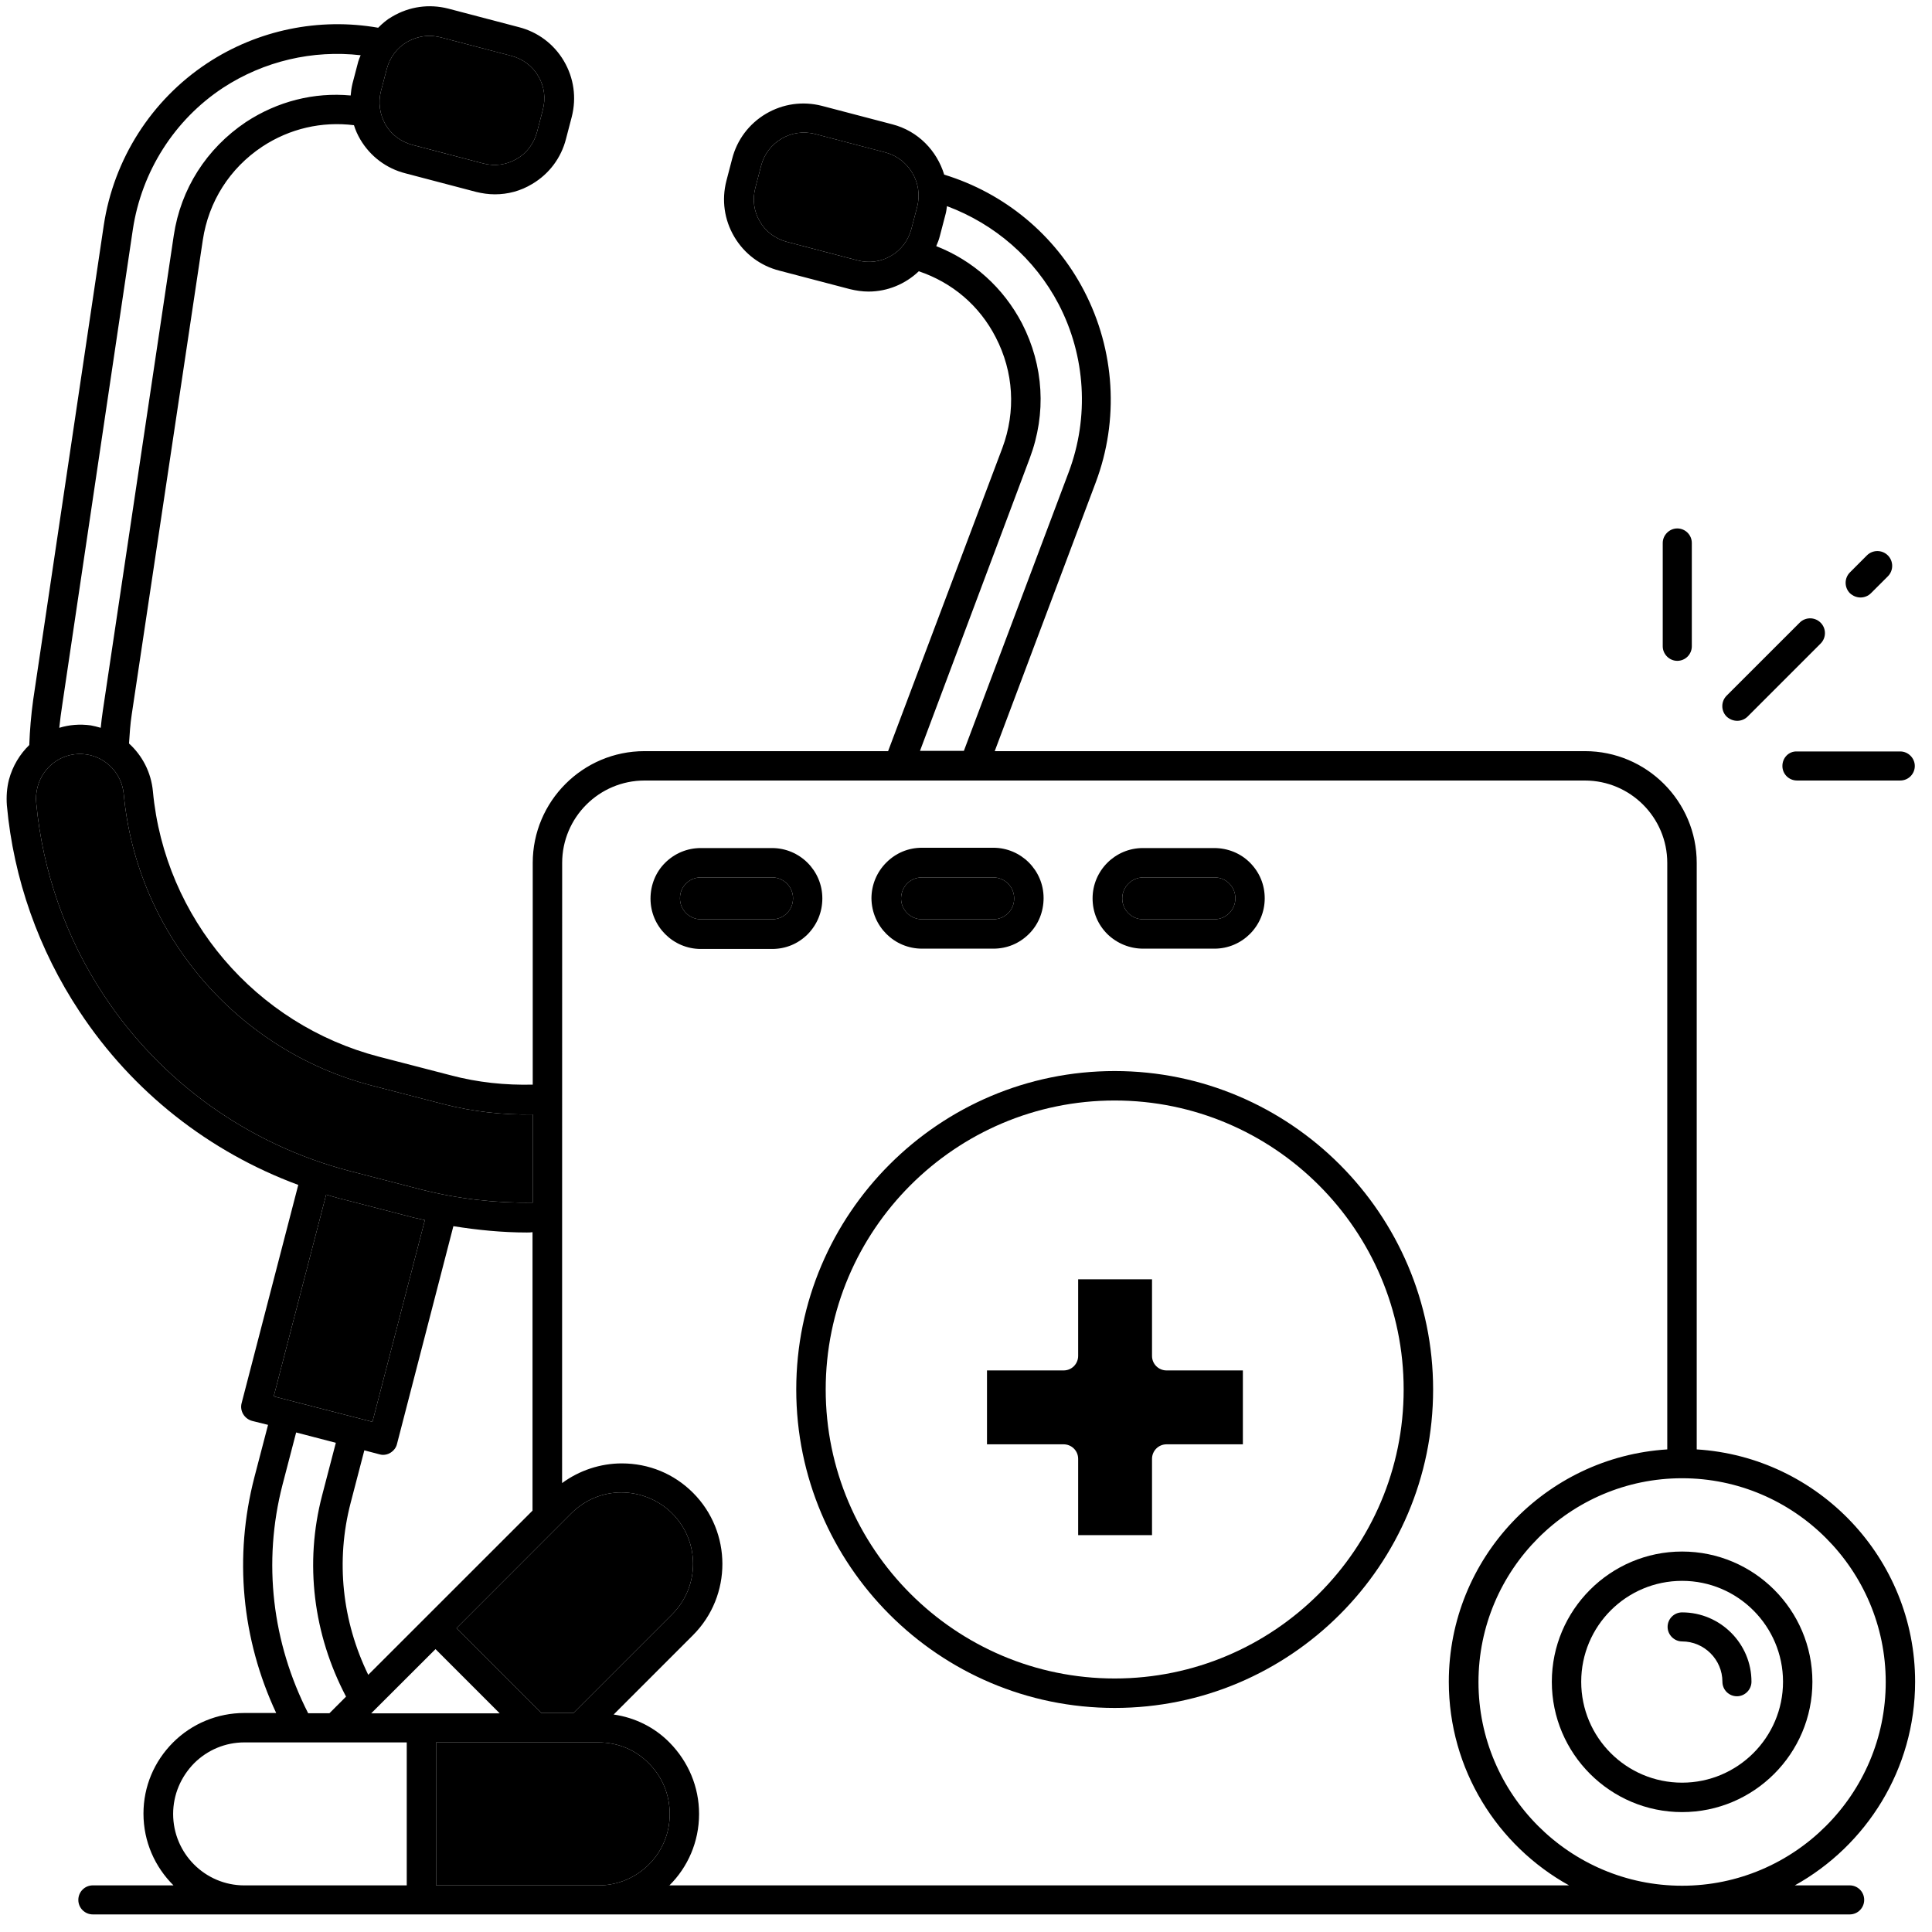
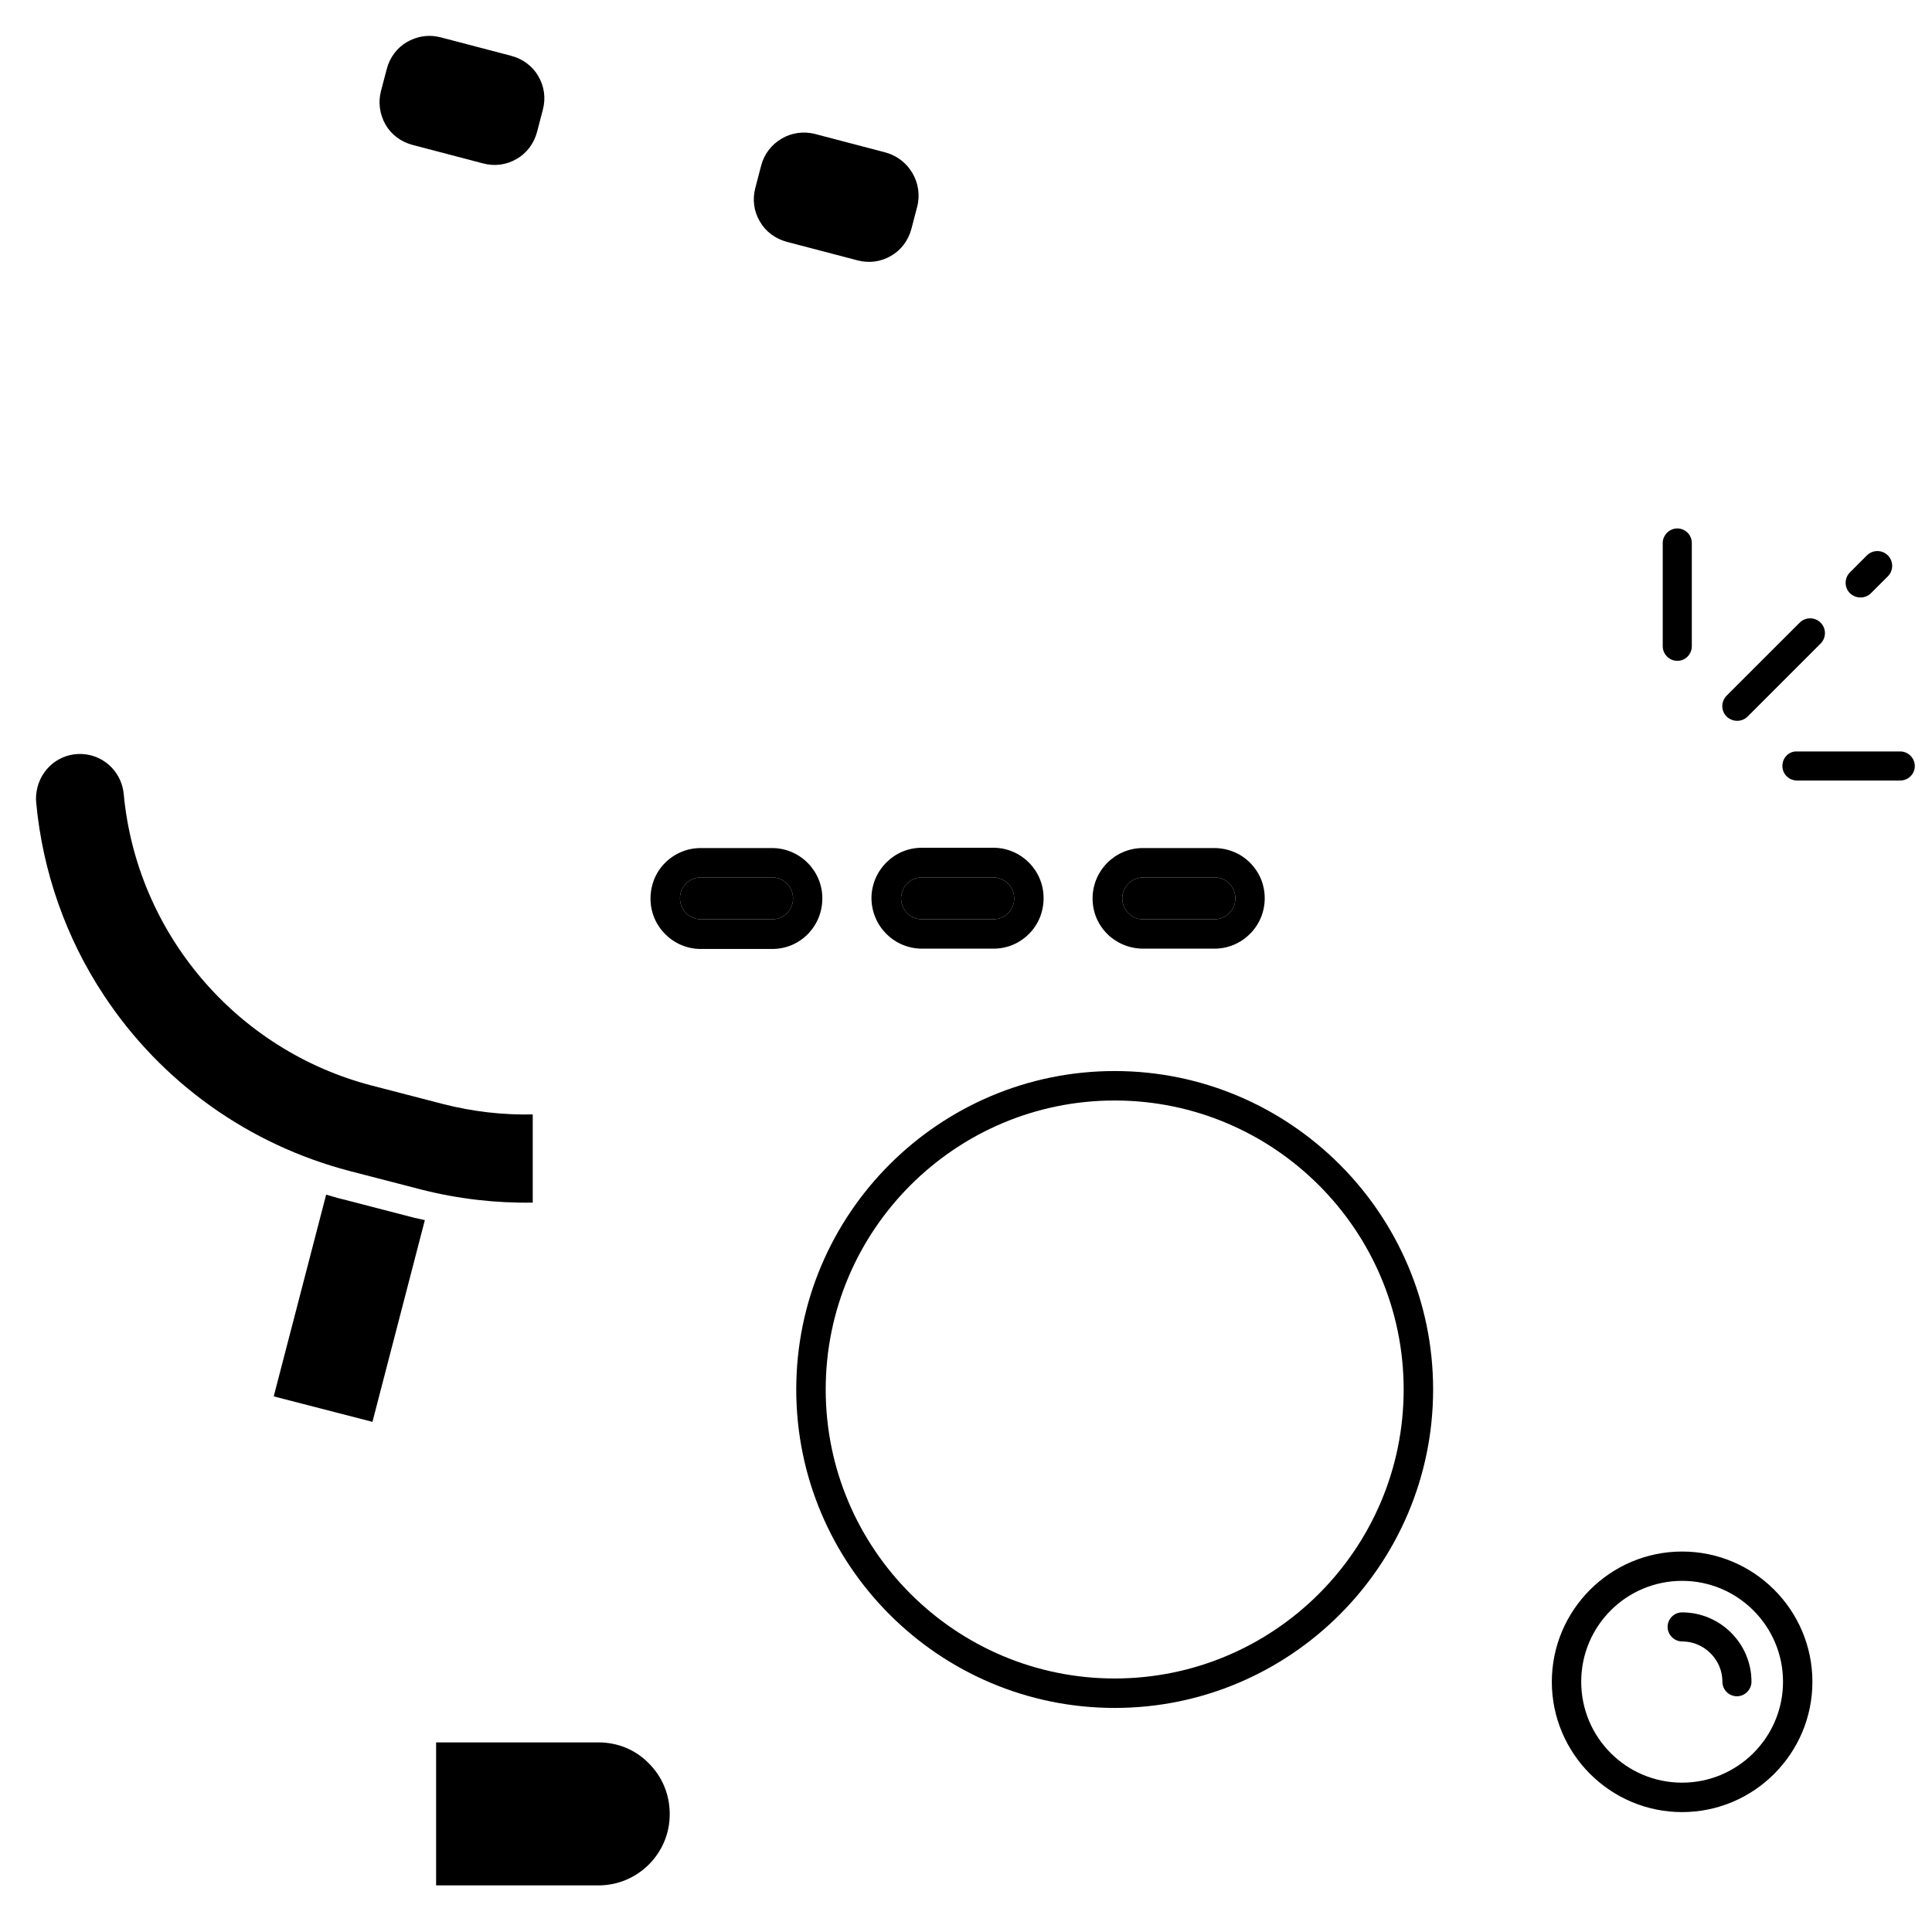
<svg xmlns="http://www.w3.org/2000/svg" width="81" height="81" viewBox="0 0 81 81" fill="none">
  <path d="M46.733 44.904C39.379 44.904 33.383 50.887 33.383 58.255C33.383 65.61 39.365 71.606 46.733 71.606C54.088 71.606 60.084 65.623 60.084 58.255C60.084 50.9 54.088 44.904 46.733 44.904ZM46.733 70.371C40.053 70.371 34.618 64.935 34.618 58.255C34.618 51.575 40.053 46.139 46.733 46.139C53.413 46.139 58.849 51.575 58.849 58.255C58.852 64.935 53.417 70.371 46.733 70.371Z" fill="black" />
-   <path d="M52.108 60.554H48.908C48.565 60.554 48.299 60.832 48.299 61.163V64.362H45.202V61.163C45.202 60.819 44.923 60.554 44.593 60.554H41.38V57.456H44.593C44.936 57.456 45.202 57.178 45.202 56.847V53.634H48.299V56.847C48.299 57.191 48.578 57.456 48.908 57.456H52.108V60.554Z" fill="black" />
  <path d="M38.658 39.773H41.645C42.218 39.773 42.738 39.557 43.144 39.151C43.537 38.758 43.753 38.224 43.753 37.651C43.753 36.482 42.8 35.542 41.645 35.542H38.658C38.085 35.542 37.564 35.758 37.158 36.164C36.765 36.557 36.536 37.091 36.536 37.664C36.549 38.833 37.489 39.773 38.658 39.773ZM38.033 37.042C38.196 36.878 38.412 36.787 38.655 36.787H41.641C42.123 36.787 42.519 37.179 42.519 37.664C42.519 37.907 42.43 38.123 42.263 38.286C42.1 38.45 41.883 38.542 41.641 38.542H38.655C38.173 38.542 37.777 38.149 37.777 37.664C37.781 37.435 37.869 37.206 38.033 37.042Z" fill="black" />
  <path d="M38.033 37.042C38.196 36.878 38.412 36.787 38.655 36.787H41.641C42.123 36.787 42.519 37.179 42.519 37.664C42.519 37.907 42.43 38.123 42.263 38.286C42.1 38.45 41.883 38.542 41.641 38.542H38.655C38.173 38.542 37.777 38.149 37.777 37.664C37.781 37.435 37.869 37.206 38.033 37.042Z" fill="black" />
  <path d="M34.477 37.664C34.477 36.495 33.524 35.555 32.368 35.555H29.382C28.822 35.555 28.288 35.771 27.882 36.177C27.489 36.57 27.273 37.104 27.273 37.677C27.273 38.846 28.226 39.786 29.382 39.786H32.368C32.941 39.786 33.462 39.57 33.868 39.164C34.261 38.758 34.477 38.237 34.477 37.664ZM32.994 38.286C32.83 38.45 32.614 38.542 32.371 38.542H29.385C28.904 38.542 28.508 38.149 28.508 37.664C28.508 37.422 28.596 37.206 28.763 37.042C28.927 36.878 29.143 36.786 29.385 36.786H32.371C32.853 36.786 33.249 37.179 33.249 37.664C33.246 37.906 33.157 38.122 32.994 38.286Z" fill="black" />
  <path d="M32.994 38.286C32.83 38.45 32.614 38.542 32.371 38.542H29.385C28.904 38.542 28.508 38.149 28.508 37.664C28.508 37.422 28.596 37.206 28.763 37.042C28.927 36.878 29.143 36.786 29.385 36.786H32.371C32.853 36.786 33.249 37.179 33.249 37.664C33.246 37.906 33.157 38.122 32.994 38.286Z" fill="black" />
  <path d="M47.929 39.773H50.916C52.084 39.773 53.024 38.82 53.024 37.664C53.024 37.091 52.808 36.571 52.402 36.164C52.009 35.772 51.475 35.555 50.902 35.555H47.916C46.747 35.555 45.807 36.508 45.807 37.664C45.807 38.237 46.023 38.758 46.429 39.164C46.835 39.557 47.369 39.773 47.929 39.773ZM47.929 36.787H50.916C51.158 36.787 51.374 36.875 51.538 37.042C51.701 37.206 51.793 37.422 51.793 37.664C51.793 38.146 51.4 38.542 50.916 38.542H47.929C47.687 38.542 47.471 38.453 47.307 38.286C47.143 38.123 47.051 37.907 47.051 37.664C47.051 37.183 47.448 36.787 47.929 36.787Z" fill="black" />
  <path d="M47.929 36.787H50.916C51.158 36.787 51.374 36.875 51.538 37.042C51.701 37.206 51.793 37.422 51.793 37.664C51.793 38.146 51.4 38.542 50.916 38.542H47.929C47.687 38.542 47.471 38.453 47.307 38.286C47.143 38.123 47.051 37.907 47.051 37.664C47.051 37.183 47.448 36.787 47.929 36.787Z" fill="black" />
  <path d="M70.523 65.049C67.514 65.049 65.061 67.502 65.061 70.511C65.061 73.521 67.514 75.973 70.523 75.973C73.533 75.973 75.986 73.521 75.986 70.511C75.986 67.499 73.536 65.049 70.523 65.049ZM70.523 74.739C68.185 74.739 66.293 72.846 66.293 70.508C66.293 68.17 68.185 66.278 70.523 66.278C72.862 66.278 74.754 68.183 74.754 70.508C74.754 72.846 72.849 74.739 70.523 74.739Z" fill="black" />
  <path d="M4.364 41.742C2.763 39.329 1.787 36.536 1.519 33.664C1.493 33.435 1.519 33.219 1.571 33.003C1.813 32.076 2.688 31.49 3.628 31.631C4.466 31.758 5.114 32.443 5.189 33.307C5.736 39.136 9.915 44.041 15.593 45.514L18.589 46.291C19.833 46.608 21.091 46.749 22.335 46.723V50.42C20.786 50.446 19.211 50.266 17.662 49.873L14.666 49.097C10.422 47.99 6.764 45.374 4.364 41.742Z" fill="black" />
  <path d="M13.674 50.086C13.903 50.148 14.132 50.227 14.358 50.276L17.354 51.052C17.508 51.091 17.659 51.114 17.812 51.154L15.615 59.612L11.476 58.544L13.674 50.086Z" fill="black" />
-   <path fill-rule="evenodd" clip-rule="evenodd" d="M28.065 79.046C28.061 79.051 28.056 79.055 28.052 79.06L28.051 79.046L28.065 79.046Z" fill="black" />
  <path d="M15.973 3.815L16.216 2.889C16.343 2.407 16.648 1.998 17.067 1.759C17.359 1.595 17.676 1.504 18.007 1.504C18.161 1.504 18.325 1.53 18.479 1.566L21.439 2.342C21.92 2.47 22.329 2.774 22.568 3.193C22.824 3.625 22.886 4.12 22.758 4.605L22.516 5.531C22.388 6.013 22.084 6.422 21.665 6.661C21.232 6.916 20.738 6.979 20.253 6.851L17.293 6.075C16.812 5.947 16.402 5.643 16.163 5.224C15.921 4.795 15.846 4.297 15.973 3.815Z" fill="black" />
  <path d="M38.453 8.668L38.211 9.595C38.083 10.076 37.779 10.486 37.359 10.725C36.927 10.98 36.433 11.043 35.948 10.915L32.988 10.139C32.507 10.011 32.097 9.707 31.858 9.287C31.603 8.855 31.54 8.361 31.668 7.876L31.91 6.949C32.166 5.957 33.181 5.361 34.17 5.617L37.13 6.393C38.112 6.661 38.709 7.676 38.453 8.668Z" fill="black" />
-   <path d="M23.95 63.449C24.51 62.889 25.26 62.571 26.046 62.571C26.822 62.571 27.608 62.876 28.18 63.449C29.349 64.618 29.349 66.511 28.18 67.68L24.041 71.819H22.696L19.139 68.263L23.95 63.449Z" fill="black" />
-   <path fill-rule="evenodd" clip-rule="evenodd" d="M71.136 60.767V36.178C71.136 33.588 69.028 31.492 66.45 31.492H41.704L45.935 20.237C46.927 17.608 46.747 14.687 45.453 12.198C44.235 9.847 42.113 8.095 39.586 7.322C39.281 6.32 38.492 5.492 37.414 5.213L34.454 4.437C33.655 4.234 32.83 4.349 32.116 4.768C31.406 5.187 30.898 5.862 30.695 6.661L30.453 7.587C30.25 8.386 30.364 9.212 30.784 9.925C31.203 10.636 31.877 11.144 32.676 11.347L35.636 12.123C35.892 12.185 36.157 12.224 36.412 12.224C37.211 12.224 37.961 11.907 38.521 11.373C39.919 11.844 41.062 12.807 41.747 14.143C42.497 15.591 42.598 17.241 42.025 18.78L37.234 31.492H27.021C24.43 31.492 22.335 33.6 22.335 36.178V45.474C21.192 45.5 20.036 45.386 18.893 45.081L15.897 44.305C10.713 42.959 6.905 38.49 6.411 33.179C6.336 32.38 5.966 31.679 5.409 31.171C5.435 30.765 5.461 30.359 5.523 29.953L8.503 10.063C8.746 8.449 9.633 7.054 10.992 6.15C12.148 5.387 13.494 5.082 14.84 5.249C14.902 5.452 14.993 5.655 15.105 5.845C15.524 6.556 16.199 7.064 16.998 7.267L19.961 8.046C20.216 8.108 20.482 8.147 20.747 8.147C21.294 8.147 21.828 8.007 22.309 7.715C23.02 7.296 23.527 6.621 23.73 5.822L23.972 4.896C24.175 4.097 24.061 3.272 23.642 2.558C23.223 1.847 22.548 1.34 21.749 1.137L18.789 0.36C17.99 0.157 17.165 0.272 16.451 0.691C16.221 0.819 16.032 0.983 15.855 1.163C13.379 0.73 10.812 1.251 8.69 2.649C6.345 4.195 4.77 6.674 4.351 9.441L1.391 29.343C1.303 29.979 1.25 30.614 1.227 31.236C0.834 31.616 0.53 32.114 0.376 32.684C0.288 33.028 0.261 33.394 0.288 33.764C0.566 36.839 1.62 39.822 3.336 42.412C5.546 45.765 8.759 48.293 12.505 49.678L10.131 58.824C10.043 59.155 10.246 59.486 10.577 59.574L11.238 59.738L10.665 61.935C9.801 65.275 10.131 68.717 11.579 71.818H10.246C9.116 71.818 8.049 72.263 7.26 73.049C6.461 73.848 6.015 74.902 6.015 76.035C6.015 77.217 6.497 78.272 7.273 79.045H3.893C3.549 79.045 3.284 79.323 3.284 79.654C3.284 79.998 3.563 80.263 3.893 80.263H77.548C77.892 80.263 78.157 79.984 78.157 79.654C78.157 79.31 77.879 79.045 77.548 79.045H75.249C78.245 77.381 80.292 74.178 80.292 70.507C80.292 65.34 76.242 61.084 71.136 60.767ZM38.211 9.595L38.453 8.668C38.709 7.676 38.112 6.661 37.13 6.393L34.17 5.617C33.181 5.361 32.166 5.957 31.91 6.949L31.668 7.876C31.54 8.361 31.603 8.855 31.858 9.287C32.097 9.707 32.507 10.011 32.988 10.139L35.948 10.915C36.433 11.043 36.927 10.98 37.359 10.725C37.779 10.486 38.083 10.076 38.211 9.595ZM16.216 2.889L15.973 3.815C15.846 4.297 15.921 4.795 16.163 5.224C16.402 5.643 16.812 5.947 17.293 6.075L20.253 6.851C20.738 6.979 21.232 6.916 21.665 6.661C22.084 6.422 22.388 6.013 22.516 5.531L22.758 4.605C22.886 4.12 22.824 3.625 22.568 3.193C22.329 2.774 21.92 2.47 21.439 2.342L18.479 1.566C18.325 1.53 18.161 1.504 18.007 1.504C17.676 1.504 17.359 1.595 17.067 1.759C16.648 1.998 16.343 2.407 16.216 2.889ZM42.848 13.558C43.761 15.336 43.876 17.33 43.178 19.196L38.571 31.48H40.411L44.806 19.796C45.67 17.497 45.517 14.93 44.387 12.759C43.385 10.84 41.708 9.392 39.701 8.642C39.688 8.744 39.675 8.859 39.648 8.96L39.406 9.887C39.367 10.041 39.315 10.178 39.252 10.319C40.804 10.928 42.062 12.058 42.848 13.558ZM26.046 62.571C25.26 62.571 24.51 62.889 23.95 63.449L19.139 68.263L22.696 71.819H24.041L28.18 67.68C29.349 66.511 29.349 64.618 28.18 63.449C27.608 62.876 26.822 62.571 26.046 62.571ZM20.95 71.832L18.259 69.14L15.563 71.832H20.95ZM14.702 63.004C14.067 65.443 14.345 67.968 15.439 70.218L22.326 63.334V51.66C22.247 51.673 22.172 51.673 22.083 51.673C21.065 51.673 20.037 51.572 19.008 51.408L16.647 60.528C16.611 60.692 16.51 60.819 16.369 60.908C16.268 60.97 16.166 60.996 16.051 60.996C16.002 60.996 15.956 60.985 15.906 60.972L15.898 60.97L15.275 60.806L14.702 63.004ZM5.569 9.622L2.612 29.538C2.56 29.865 2.521 30.183 2.485 30.514C2.904 30.386 3.346 30.35 3.804 30.412C3.948 30.437 4.066 30.47 4.195 30.506L4.223 30.514C4.25 30.271 4.273 30.032 4.312 29.79L7.285 9.874C7.577 7.919 8.657 6.229 10.308 5.119C11.64 4.245 13.166 3.862 14.702 4.003C14.715 3.839 14.738 3.672 14.777 3.508L15.02 2.581C15.046 2.493 15.082 2.405 15.121 2.316C13.114 2.087 11.071 2.559 9.355 3.678C7.308 5.024 5.936 7.195 5.569 9.622ZM1.519 33.664C1.787 36.536 2.763 39.329 4.364 41.742C6.764 45.374 10.422 47.99 14.666 49.097L17.662 49.873C19.211 50.266 20.786 50.446 22.335 50.42V46.723C21.091 46.749 19.833 46.608 18.589 46.291L15.593 45.514C9.915 44.041 5.736 39.136 5.189 33.307C5.114 32.443 4.466 31.758 3.628 31.631C2.688 31.49 1.813 32.076 1.571 33.003C1.519 33.219 1.493 33.435 1.519 33.664ZM14.358 50.276C14.132 50.227 13.903 50.148 13.674 50.086L11.476 58.544L15.615 59.612L17.812 51.154C17.659 51.114 17.508 51.091 17.354 51.052L14.358 50.276ZM12.416 60.057L11.843 62.255C11.005 65.506 11.414 68.873 12.92 71.829H13.811L14.508 71.132C13.14 68.529 12.757 65.546 13.507 62.687L14.08 60.49L12.416 60.057ZM10.245 79.046H17.053V73.051H10.245C9.446 73.051 8.696 73.368 8.136 73.928C7.576 74.501 7.259 75.251 7.259 76.05C7.259 77.701 8.595 79.046 10.245 79.046ZM18.284 79.046H25.092C26.742 79.046 28.088 77.701 28.078 76.05C28.078 75.248 27.774 74.501 27.201 73.928C26.641 73.355 25.891 73.051 25.092 73.051H18.284V79.046ZM29.309 76.05C29.309 74.921 28.864 73.866 28.078 73.064C27.443 72.415 26.618 72.01 25.727 71.882L29.054 68.555C30.704 66.904 30.691 64.222 29.054 62.585C28.255 61.786 27.201 61.354 26.068 61.354C25.177 61.354 24.29 61.645 23.566 62.179L23.569 36.179C23.569 34.273 25.118 32.724 27.024 32.724H66.446C68.352 32.724 69.901 34.273 69.901 36.179V60.767C64.796 61.085 60.742 65.326 60.742 70.509C60.742 74.18 62.775 77.379 65.784 79.046L28.065 79.046L28.052 79.06L28.051 79.046L28.065 79.046C28.834 78.284 29.309 77.222 29.309 76.05ZM61.986 70.522C61.986 75.225 65.811 79.06 70.523 79.06C75.226 79.06 79.06 75.225 79.06 70.522C79.06 65.811 75.222 61.976 70.523 61.976C65.82 61.976 61.986 65.81 61.986 70.522Z" fill="black" />
  <path d="M25.092 79.046H18.284V73.051H25.092C25.891 73.051 26.641 73.355 27.201 73.928C27.774 74.501 28.078 75.248 28.078 76.05C28.088 77.701 26.742 79.046 25.092 79.046Z" fill="black" />
  <path d="M72.836 30.221C72.99 30.221 73.153 30.159 73.268 30.044L76.329 26.982C76.572 26.74 76.572 26.347 76.329 26.105C76.087 25.863 75.694 25.863 75.452 26.105L72.39 29.166C72.148 29.409 72.148 29.802 72.39 30.044C72.518 30.159 72.672 30.221 72.836 30.221Z" fill="black" />
  <path d="M70.32 27.706C70.664 27.706 70.93 27.428 70.93 27.097V22.765C70.93 22.421 70.651 22.155 70.32 22.155C69.99 22.155 69.711 22.434 69.711 22.765V27.097C69.711 27.428 69.99 27.706 70.32 27.706Z" fill="black" />
  <path d="M74.728 32.114C74.728 32.458 75.007 32.723 75.338 32.723H79.67C80.014 32.723 80.279 32.444 80.279 32.114C80.279 31.783 80.001 31.505 79.67 31.505H75.338C74.997 31.491 74.728 31.77 74.728 32.114Z" fill="black" />
  <path d="M78.006 25.05C78.16 25.05 78.324 24.988 78.438 24.873L79.149 24.163C79.391 23.921 79.391 23.528 79.149 23.285C78.906 23.043 78.514 23.043 78.271 23.285L77.561 23.996C77.318 24.238 77.318 24.631 77.561 24.873C77.688 24.988 77.842 25.05 78.006 25.05Z" fill="black" />
  <path d="M70.524 67.6C70.18 67.6 69.915 67.879 69.915 68.209C69.915 68.54 70.193 68.818 70.524 68.818C71.45 68.818 72.213 69.581 72.213 70.508C72.213 70.852 72.492 71.117 72.822 71.117C73.153 71.117 73.431 70.839 73.431 70.508C73.435 68.91 72.125 67.6 70.524 67.6Z" fill="black" />
</svg>